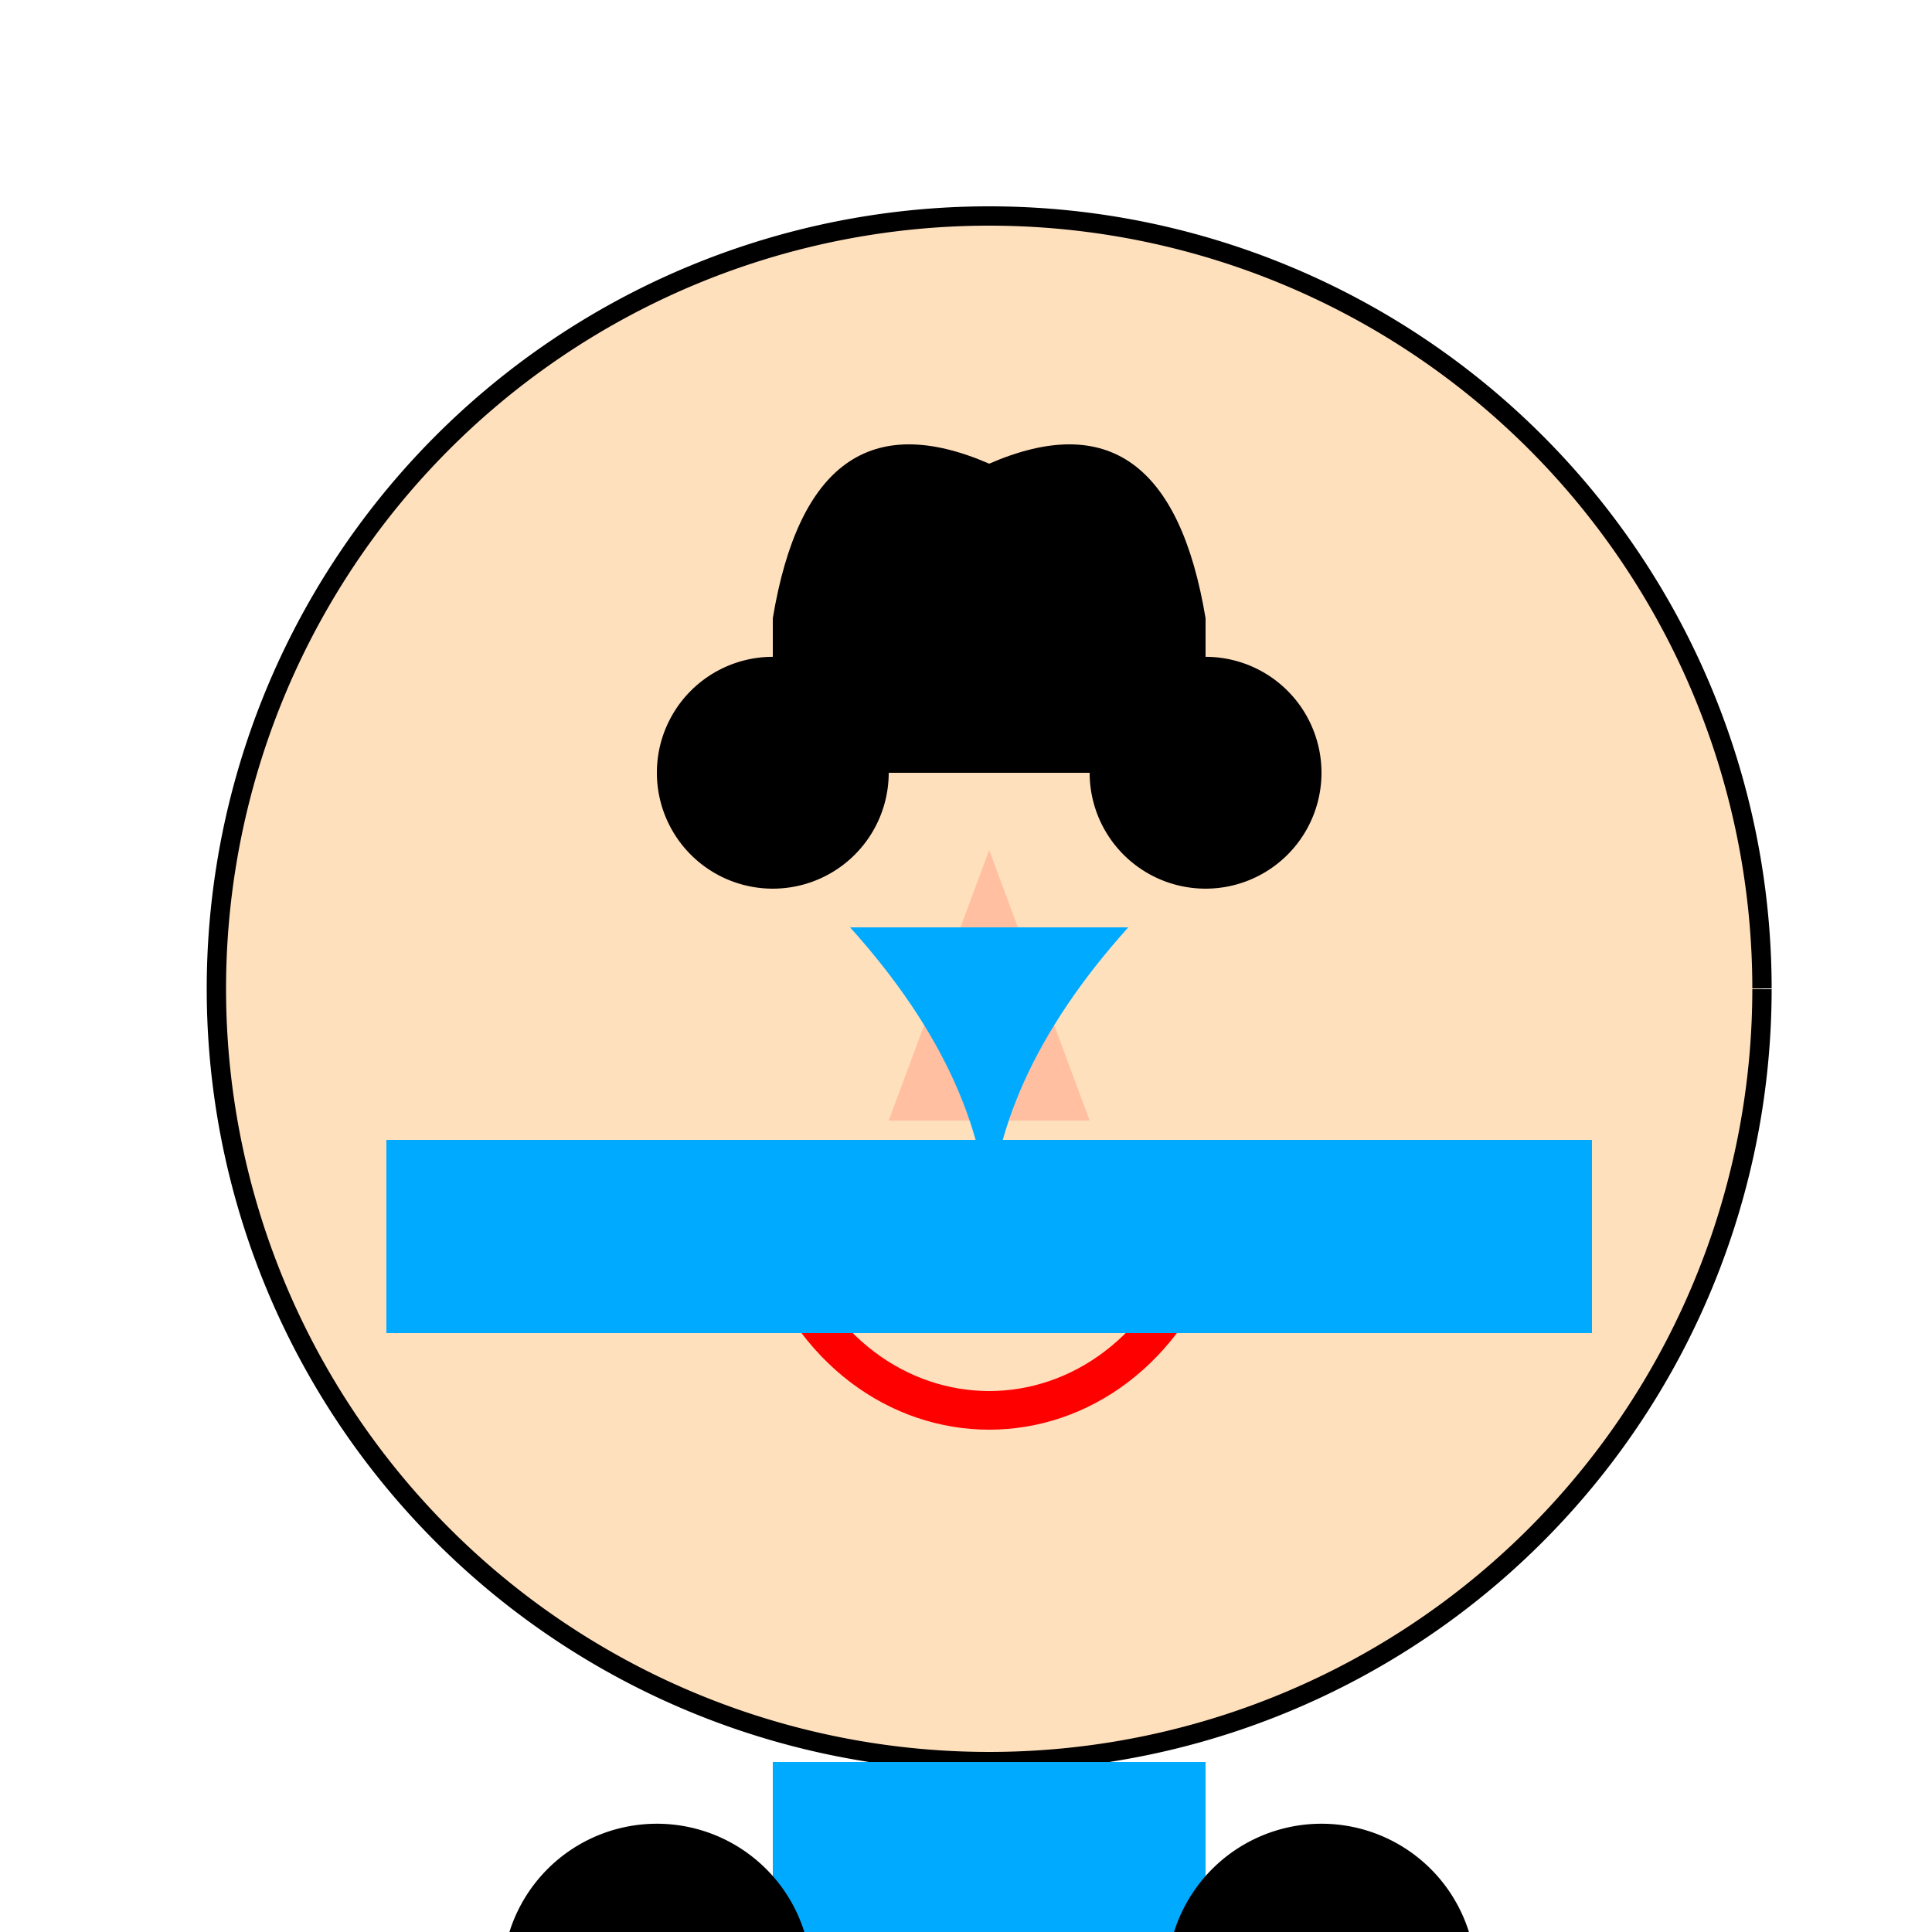
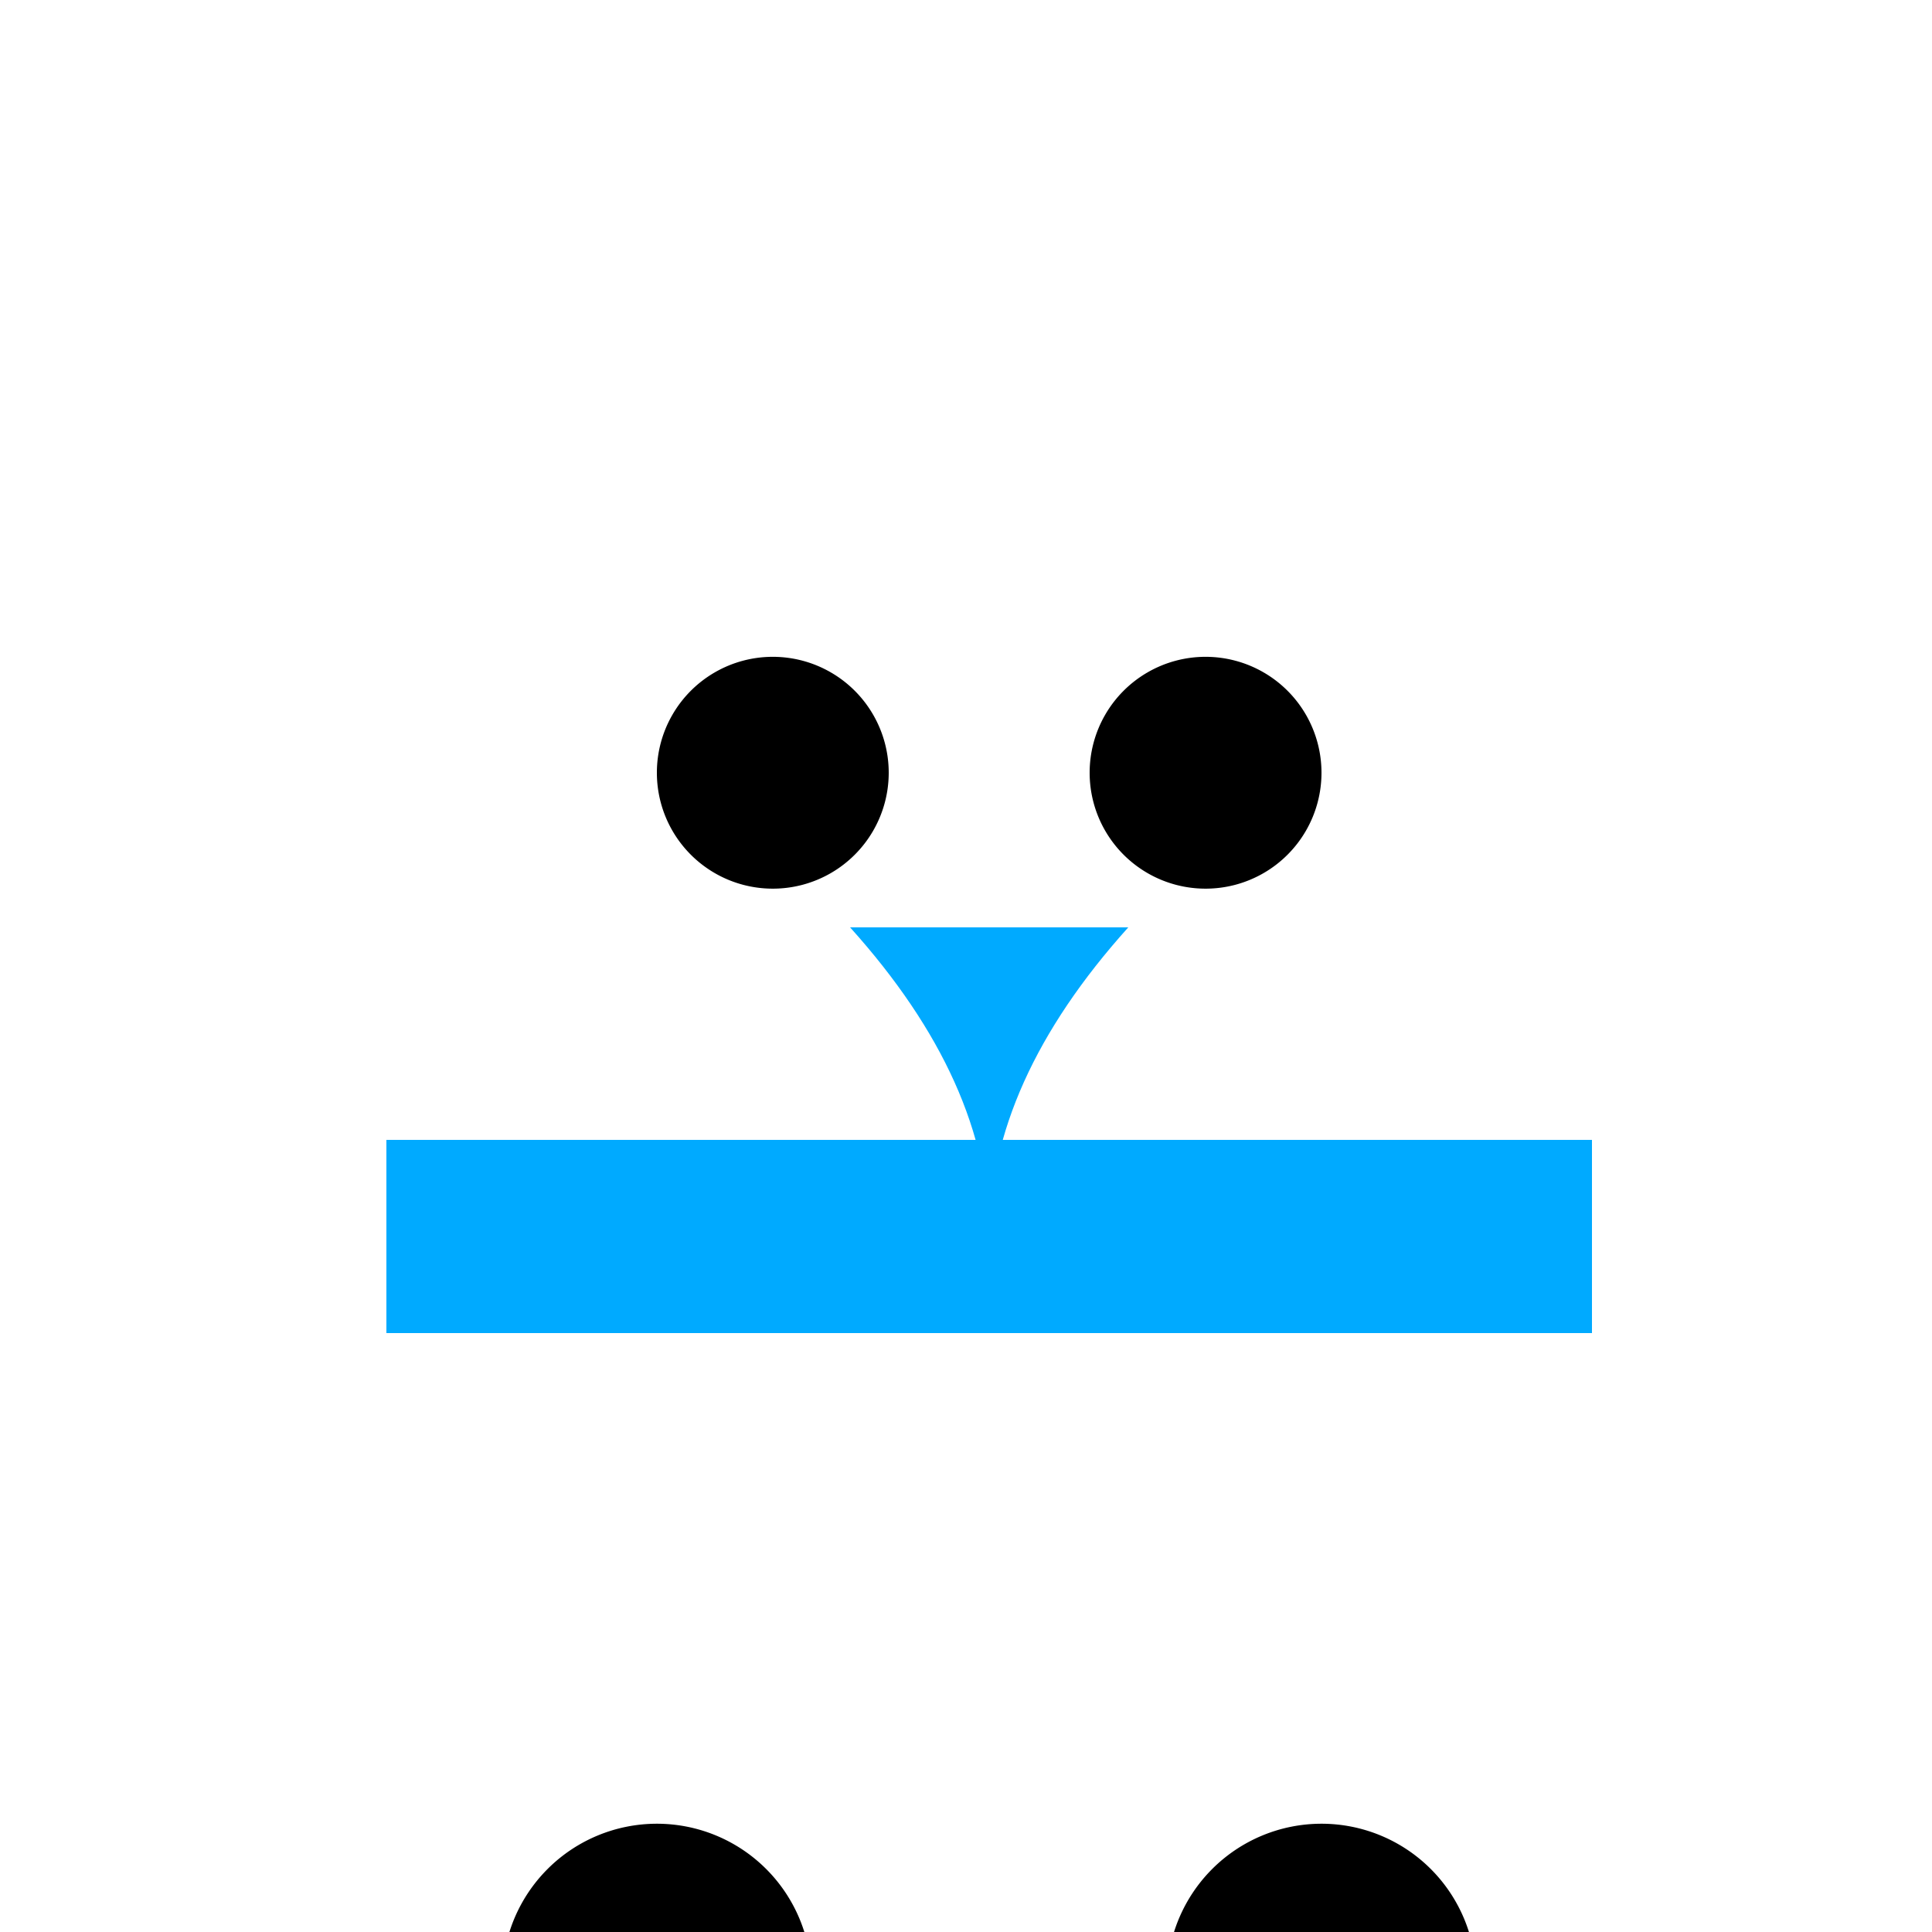
<svg xmlns="http://www.w3.org/2000/svg" width="500" height="500">
  <defs />
  <g>
-     <path fill="#ffe0bd" stroke="#000000" paint-order="fill stroke markers" d=" M 456 256 A 200 200 0 1 1 456 255.8" stroke-miterlimit="10" stroke-width="5" stroke-dasharray="" />
    <path fill="#000000" stroke="none" paint-order="stroke fill markers" d=" M 230 200 A 30 30 0 1 1 230 199.97" />
    <path fill="#000000" stroke="none" paint-order="stroke fill markers" d=" M 342 200 A 30 30 0 1 1 342 199.97" />
-     <path fill="#ffbfa0" stroke="none" paint-order="stroke fill markers" d=" M 256 220 L 230 290 L 282 290" />
-     <path fill="none" stroke="#ff0000" paint-order="fill stroke markers" d=" M 200 320 C 220 380 292 380 312 320" stroke-miterlimit="10" stroke-width="10" stroke-dasharray="" />
-     <path fill="#000000" stroke="none" paint-order="stroke fill markers" d=" M 200 160 Q 210 100 256 120 Q 302 100 312 160 L 312 200 L 200 200 Z" />
    <path fill="#00aaff" stroke="none" paint-order="stroke fill markers" d=" M 256 456 L 256 320 Q 256 280 220 240 L 292 240 Q 256 280 256 320 L 256 456" />
    <path fill="none" stroke="#00aaff" paint-order="fill stroke markers" d=" M 100 320 L 412 320" stroke-miterlimit="10" stroke-width="50" stroke-dasharray="" />
-     <path fill="#00aaff" stroke="none" paint-order="stroke fill markers" d=" M 200 512 L 200 456 L 312 456 L 312 512" />
    <path fill="#000000" stroke="none" paint-order="stroke fill markers" d=" M 210 512 A 40 40 0 1 1 210 511.96" />
    <path fill="#000000" stroke="none" paint-order="stroke fill markers" d=" M 382 512 A 40 40 0 1 1 382 511.96" />
  </g>
</svg>